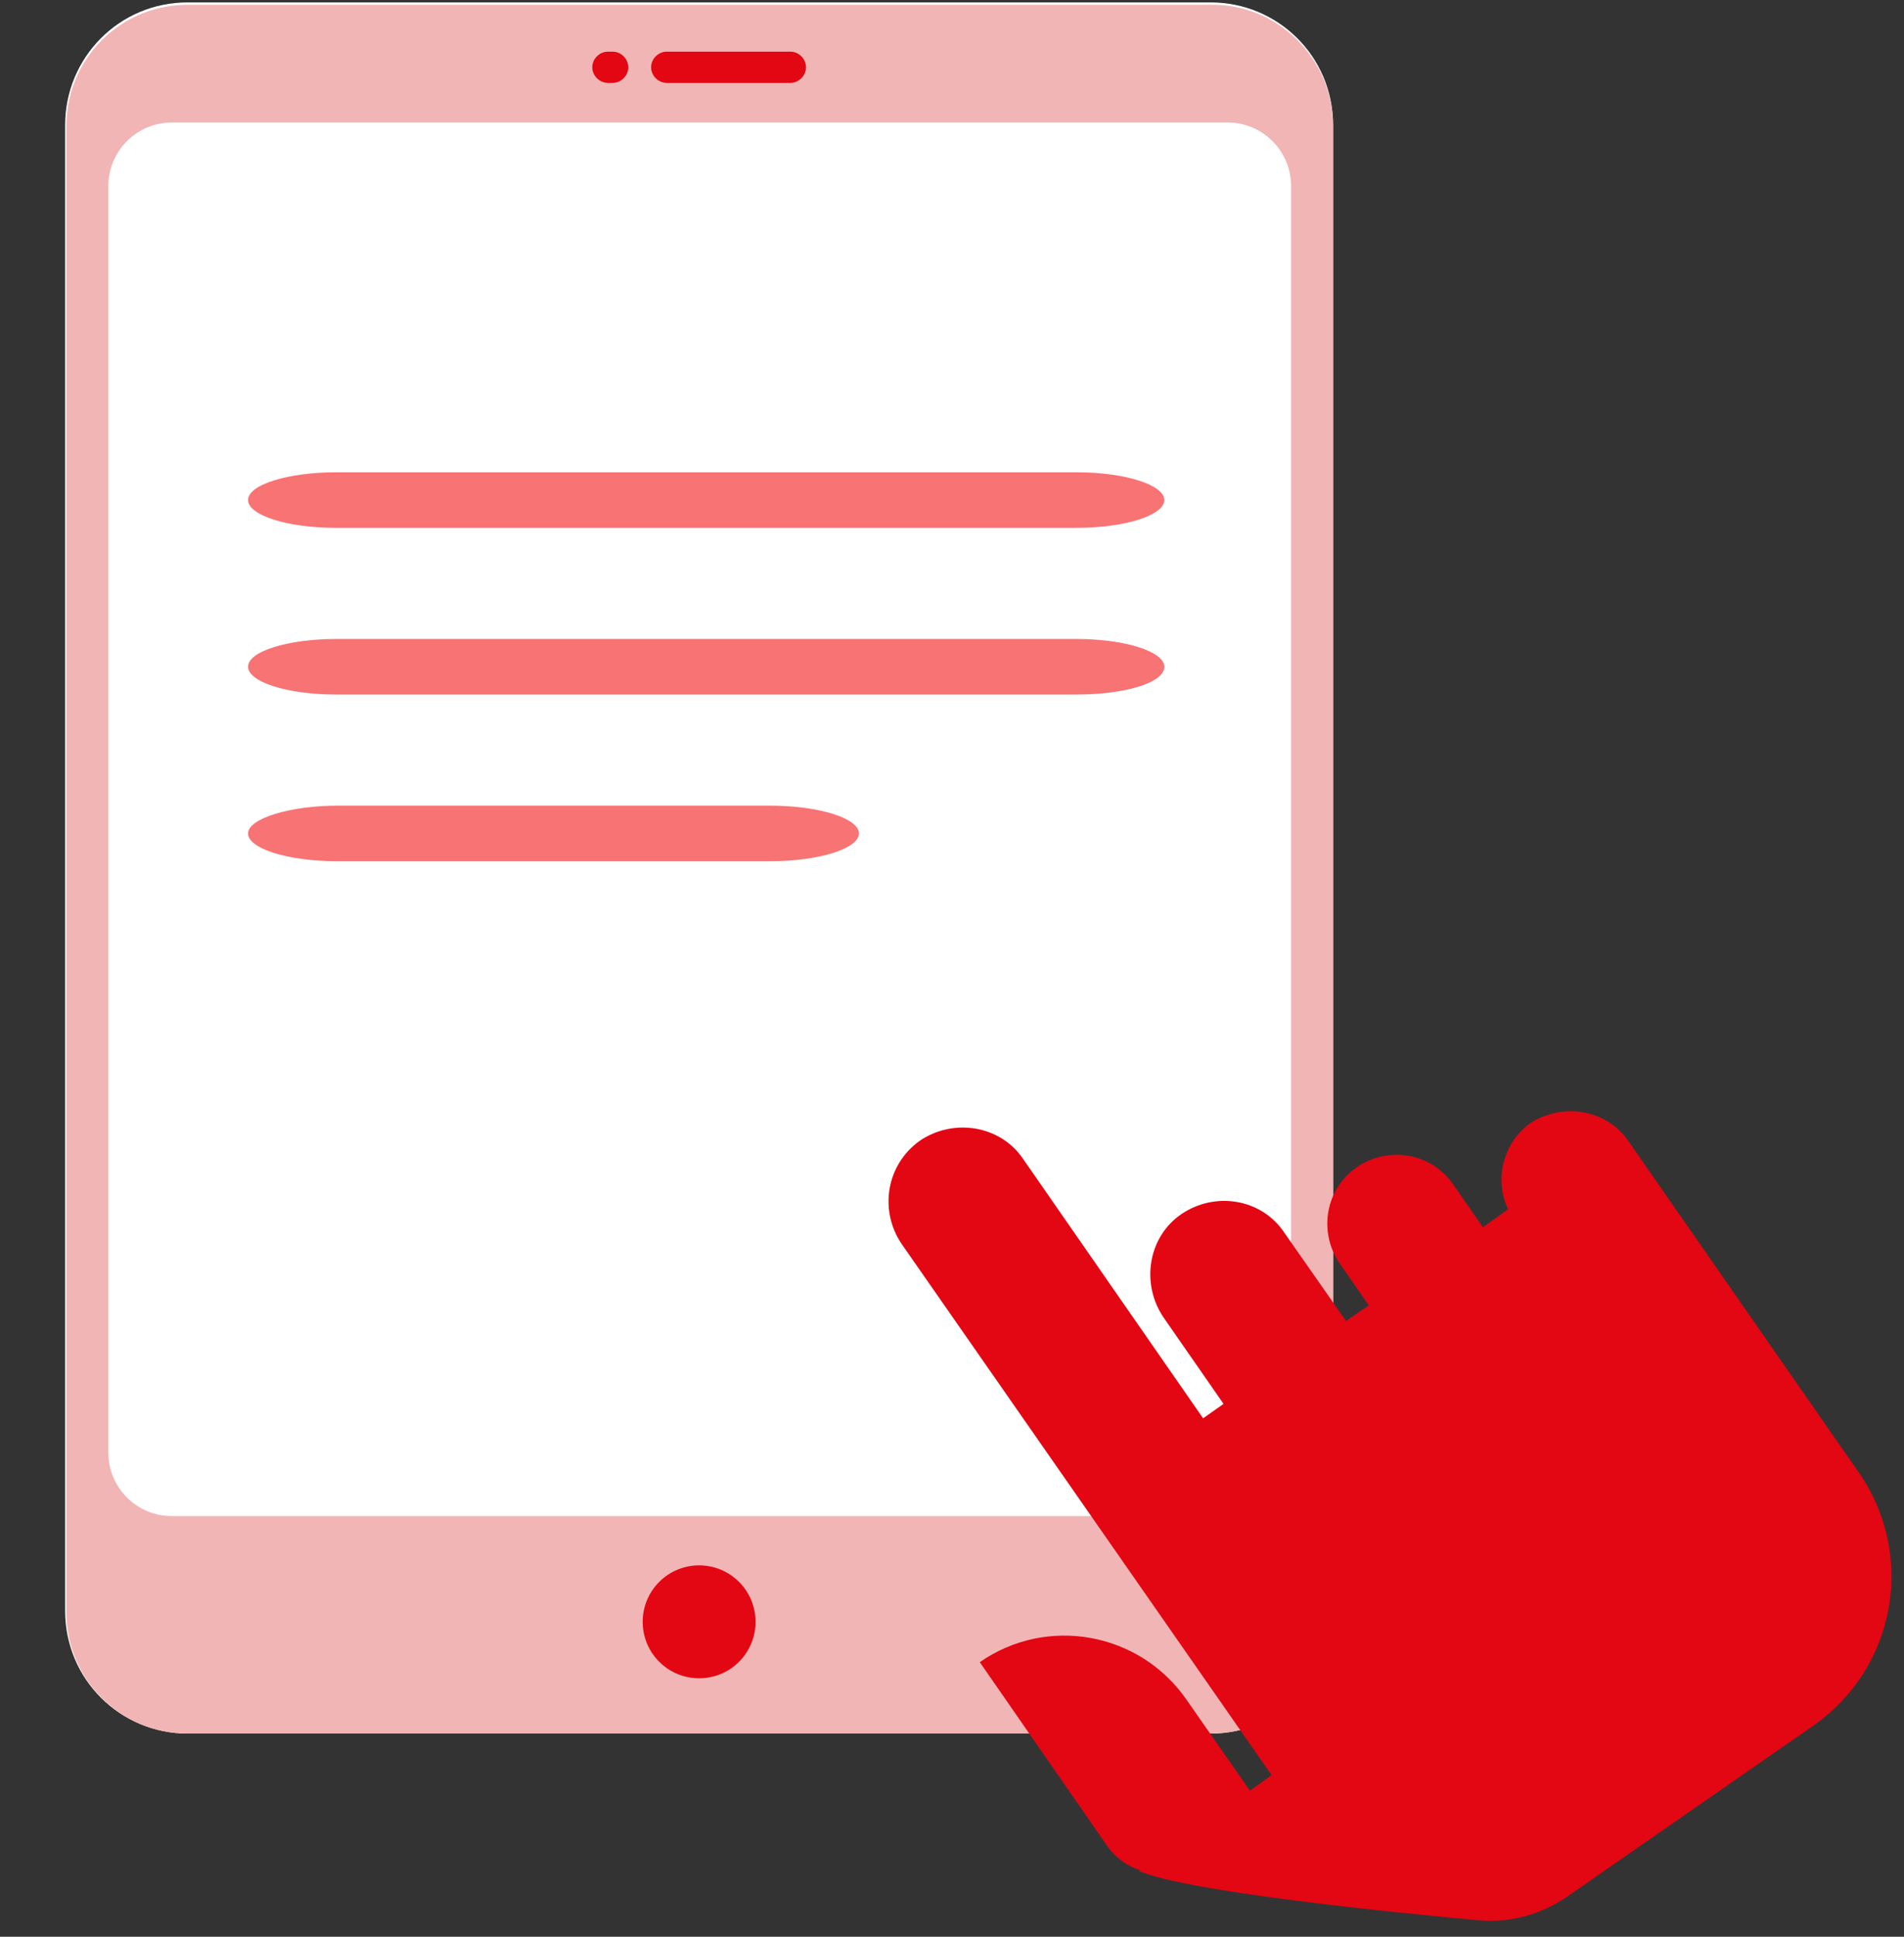
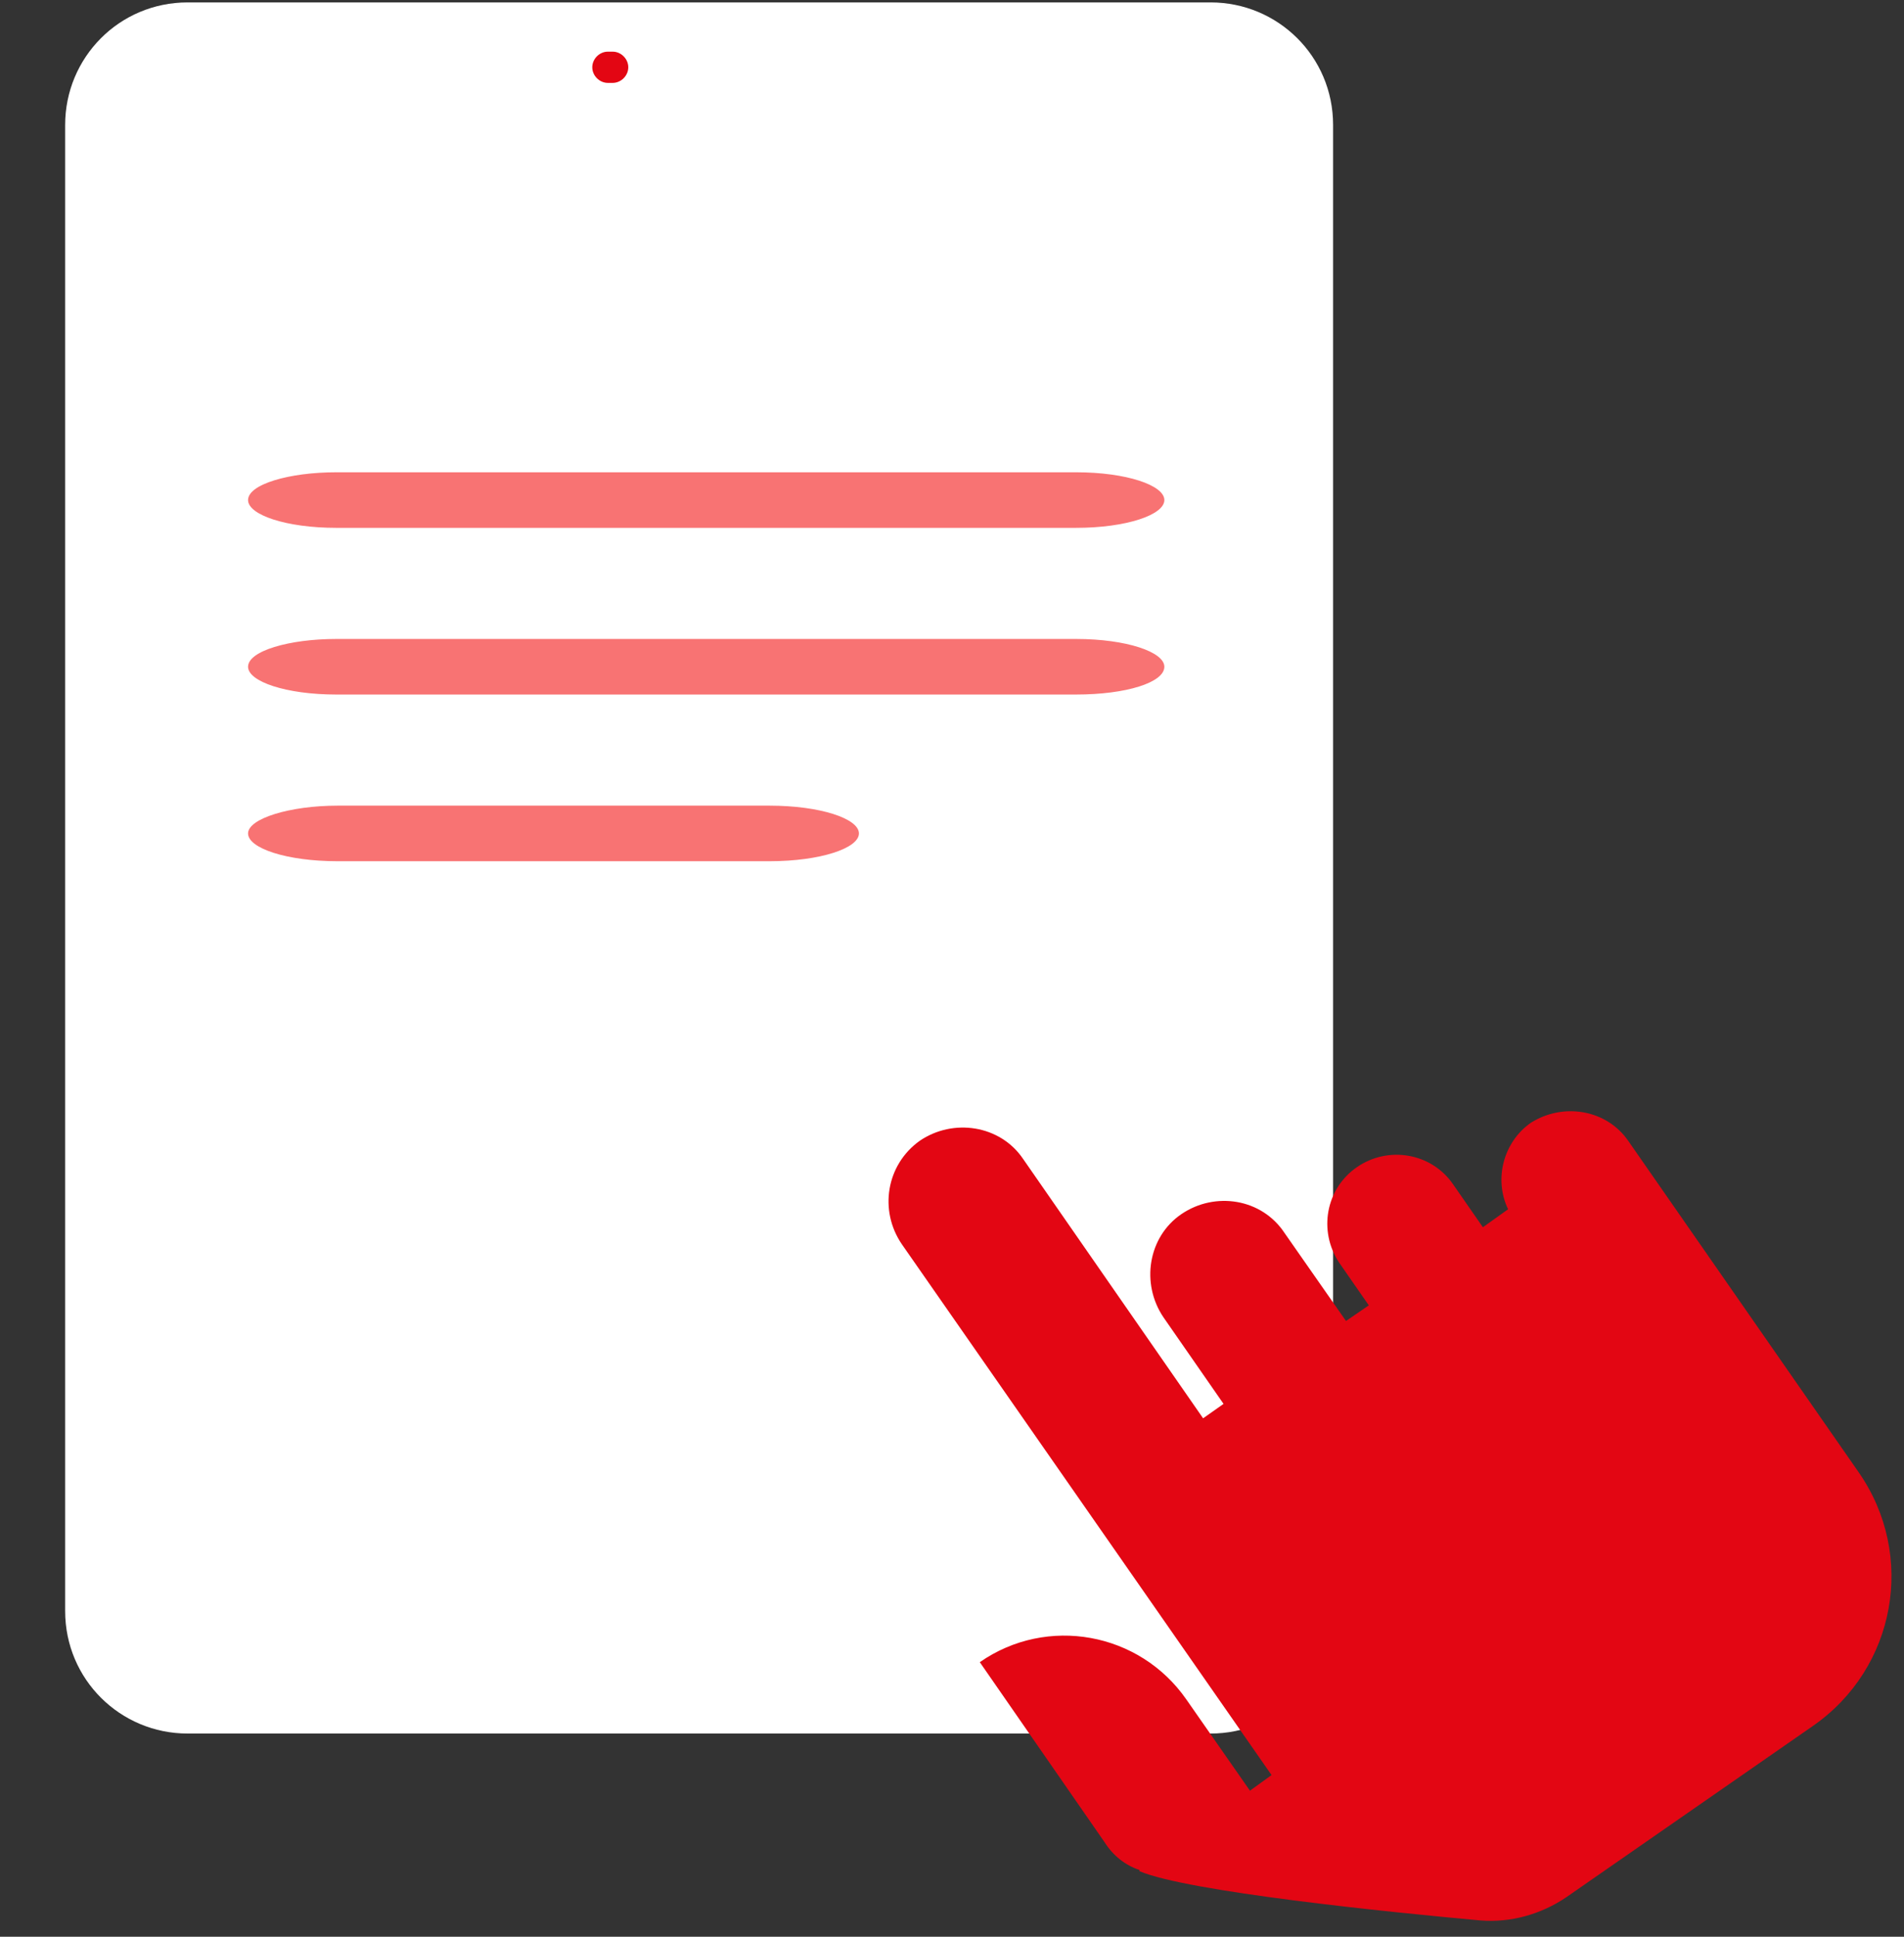
<svg xmlns="http://www.w3.org/2000/svg" width="60" height="61" viewBox="0 0 60 61" fill="none">
  <rect x="0" y="0" width="60" height="61" fill="#333333" stroke="none" />
  <path d="M38.15 54.6H5.912C3.793 54.6 2.053 52.897 2.053 50.74V3.935C2.053 1.816 3.755 0.076 5.912 0.076H38.15C40.269 0.076 42.009 1.778 42.009 3.935V50.74C42.009 52.897 40.269 54.6 38.15 54.6Z" fill="white" />
-   <path d="M42.01 3.973V50.778C42.01 52.897 40.307 54.6 38.15 54.6H5.912C3.793 54.6 2.091 52.897 2.091 50.778V3.973C2.091 1.854 3.793 0.151 5.912 0.151H38.15C40.269 0.114 42.01 1.854 42.01 3.973Z" fill="#F2B5B5" />
-   <path d="M23.289 49.824C23.983 50.518 23.983 51.644 23.289 52.339C22.594 53.033 21.468 53.033 20.774 52.339C20.079 51.644 20.079 50.518 20.774 49.824C21.468 49.129 22.594 49.129 23.289 49.824Z" fill="#E30613" />
-   <path d="M24.907 2.611H21.009C20.745 2.611 20.518 2.384 20.518 2.119C20.518 1.854 20.745 1.627 21.009 1.627H24.907C25.172 1.627 25.399 1.854 25.399 2.119C25.399 2.384 25.172 2.611 24.907 2.611Z" fill="#E30613" />
  <path d="M19.307 2.611H19.155C18.891 2.611 18.664 2.384 18.664 2.119C18.664 1.854 18.891 1.627 19.155 1.627H19.307C19.572 1.627 19.799 1.854 19.799 2.119C19.799 2.384 19.572 2.611 19.307 2.611Z" fill="#E30613" />
-   <path d="M3.415 5.859C3.415 4.755 4.31 3.859 5.415 3.859H38.685C39.79 3.859 40.685 4.755 40.685 5.859V45.751C40.685 46.856 39.79 47.751 38.685 47.751H5.415C4.31 47.751 3.415 46.856 3.415 45.751L3.415 5.859Z" fill="white" />
  <path d="M51.308 35.93L58.573 46.373C60.389 48.984 59.746 52.541 57.135 54.357L49.34 59.768C48.546 60.298 47.6 60.562 46.654 60.487C43.74 60.222 37.422 59.579 35.908 58.935C35.908 58.935 35.908 58.935 35.908 58.898C35.454 58.746 35.076 58.444 34.811 58.027L30.876 52.352C32.995 50.876 35.908 51.406 37.384 53.525L39.389 56.4L40.07 55.908L28.416 39.184C27.697 38.125 27.924 36.687 28.984 35.93C30.043 35.211 31.519 35.438 32.238 36.498L37.913 44.671L38.557 44.217L36.665 41.492C35.946 40.433 36.173 38.957 37.232 38.238C38.292 37.519 39.768 37.746 40.486 38.844L42.416 41.606L43.135 41.114L42.189 39.752C41.546 38.768 41.773 37.444 42.757 36.763C43.74 36.081 45.103 36.309 45.784 37.292L46.73 38.654L47.524 38.087C47.07 37.141 47.373 35.968 48.243 35.362C49.265 34.719 50.627 34.946 51.308 35.93Z" fill="#E30613" />
  <path d="M33.915 16.625H10.593C9.02 16.625 7.817 16.217 7.817 15.75C7.817 15.254 9.112 14.875 10.593 14.875H33.915C35.489 14.875 36.692 15.283 36.692 15.75C36.692 16.217 35.489 16.625 33.915 16.625Z" fill="#F87373" />
  <path d="M33.915 21.875H10.593C9.02 21.875 7.817 21.467 7.817 21C7.817 20.504 9.112 20.125 10.593 20.125H33.915C35.489 20.125 36.692 20.533 36.692 21C36.692 21.496 35.489 21.875 33.915 21.875Z" fill="#F87373" />
  <path d="M24.25 27.125H10.634C9.037 27.125 7.817 26.717 7.817 26.25C7.817 25.783 9.131 25.375 10.634 25.375H24.25C25.846 25.375 27.067 25.783 27.067 26.25C27.067 26.717 25.846 27.125 24.25 27.125Z" fill="#F87373" />
</svg>